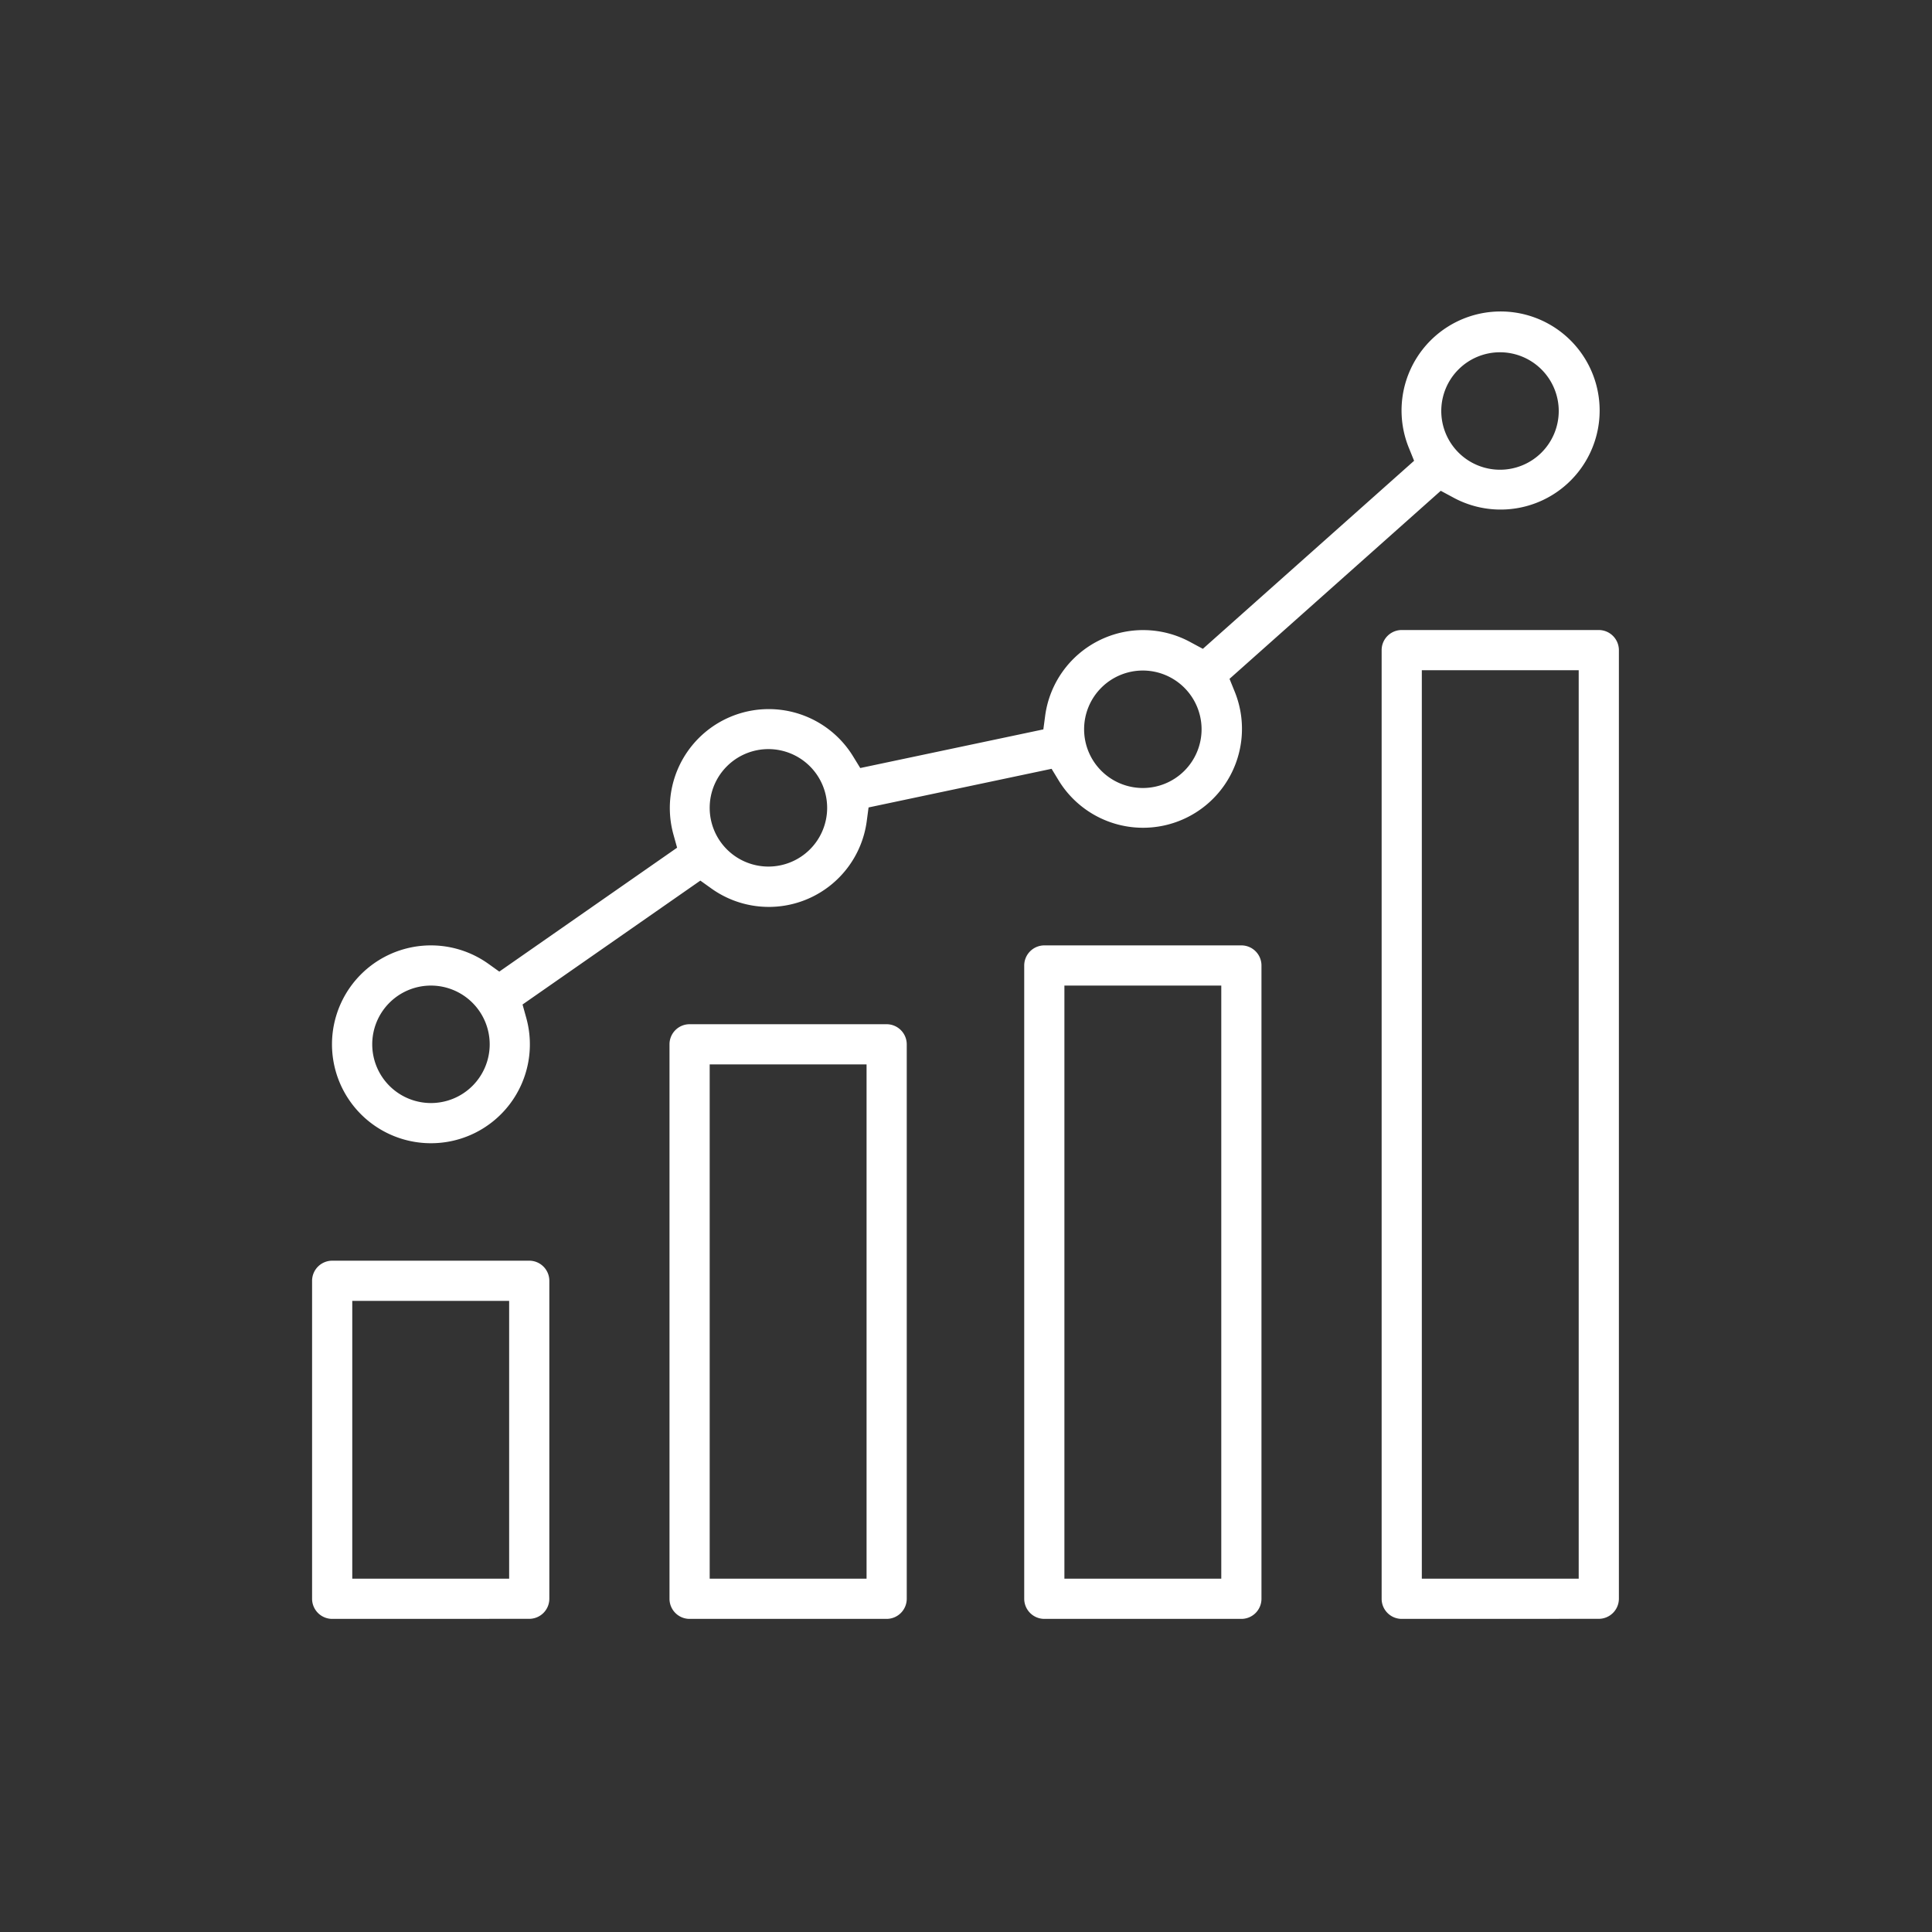
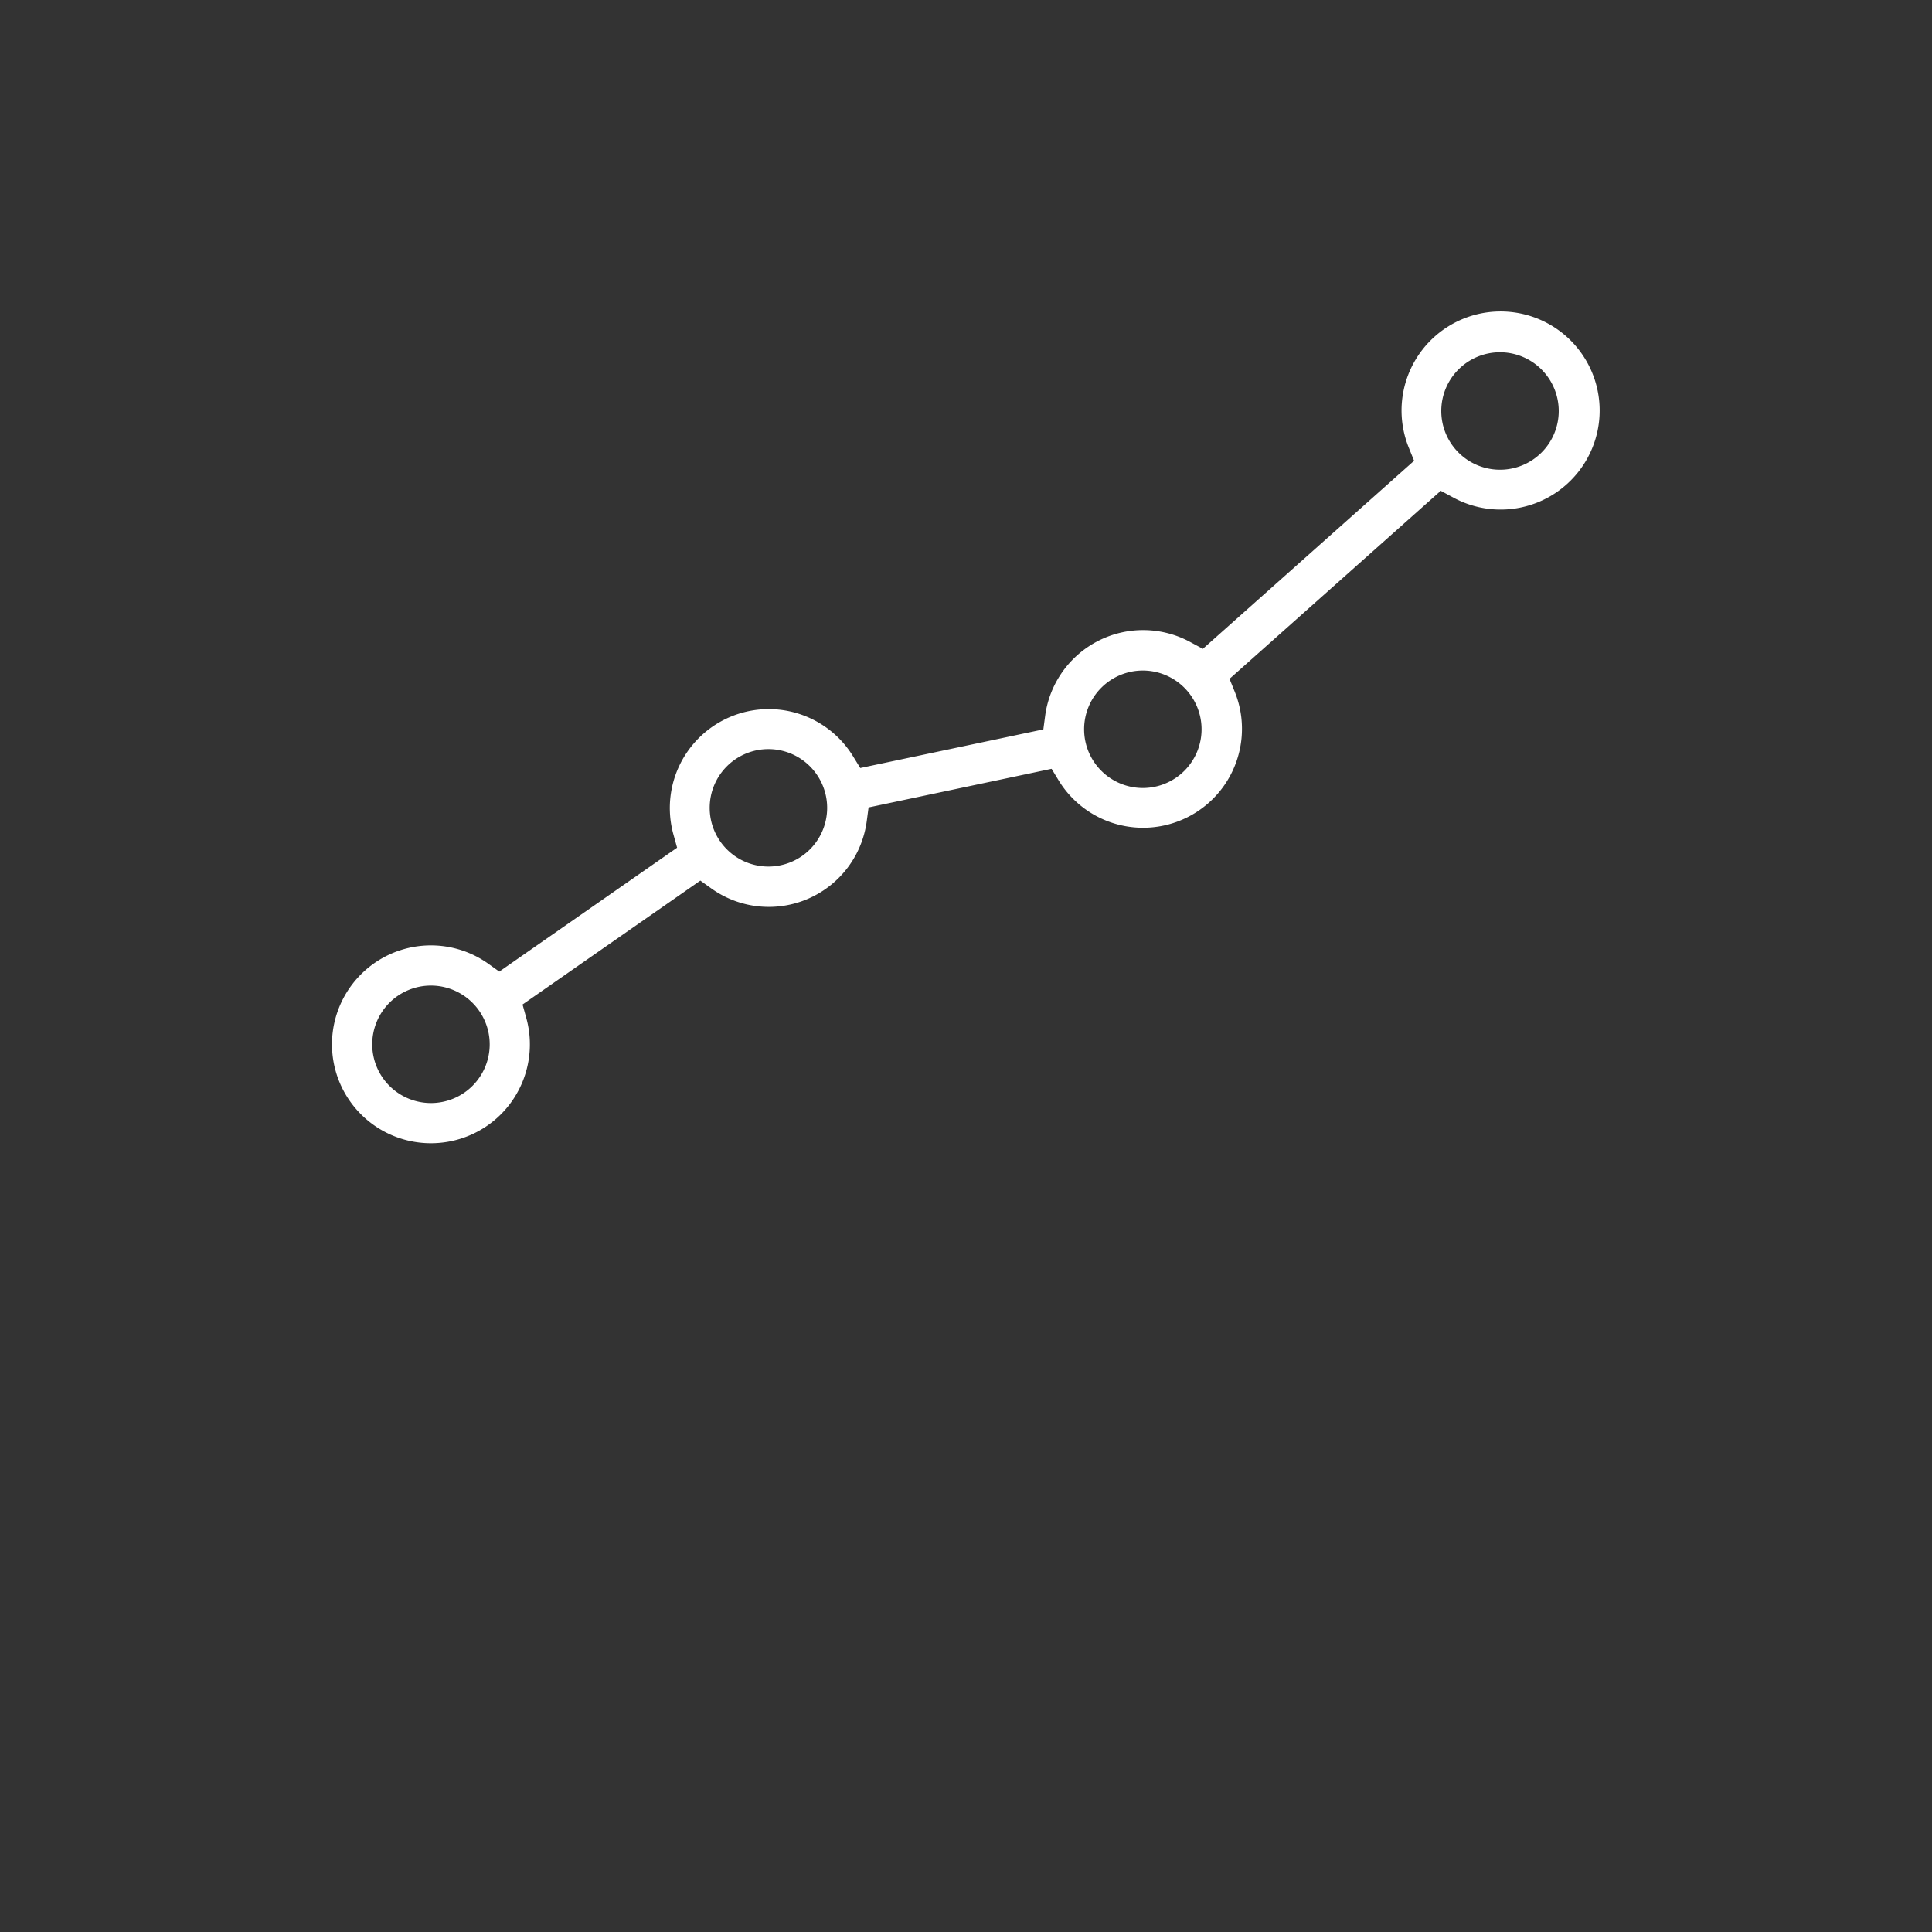
<svg xmlns="http://www.w3.org/2000/svg" width="30" height="30" viewBox="0 0 30 30">
  <rect x="0" y="0" width="30" height="30" fill="#333333" stroke="none" />
  <g id="Group_124" data-name="Group 124" transform="translate(-190 -621)">
    <rect id="Rectangle_4" data-name="Rectangle 4" width="30" height="30" transform="translate(190 621)" fill="none" />
    <g id="Group_3" data-name="Group 3" transform="translate(194.846 625.846)">
-       <path id="Path_10" data-name="Path 10" d="M6.346,75.428a.313.313,0,0,1-.312-.312V70.178a.313.313,0,0,1,.312-.312h3.06a.312.312,0,0,1,.312.312v4.937a.312.312,0,0,1-.312.312Zm.312-.624H9.094V70.49H6.658Z" transform="translate(-6.034 -55.136)" fill="#fff" />
-       <path id="Path_11" data-name="Path 11" d="M30.394,63.186a.312.312,0,0,1-.312-.312v-8.61a.312.312,0,0,1,.312-.312h3.06a.313.313,0,0,1,.312.312v8.61a.313.313,0,0,1-.312.312Zm.312-.624h2.436V54.576H30.706Z" transform="translate(-24.532 -42.894)" fill="#fff" />
-       <path id="Path_12" data-name="Path 12" d="M54.264,59.105a.313.313,0,0,1-.312-.312V48.959a.313.313,0,0,1,.312-.312h3.06a.312.312,0,0,1,.312.312v9.834a.312.312,0,0,1-.312.312Zm.312-.624h2.436v-9.21H54.576Z" transform="translate(-42.894 -38.813)" fill="#fff" />
-       <path id="Path_13" data-name="Path 13" d="M78.312,42.784A.312.312,0,0,1,78,42.471V27.741a.312.312,0,0,1,.312-.312h3.06a.313.313,0,0,1,.312.312v14.73a.313.313,0,0,1-.312.312Zm.312-.624H81.06V28.053H78.624Z" transform="translate(-61.392 -22.492)" fill="#fff" />
      <path id="Path_14" data-name="Path 14" d="M8.9,18.94a1.536,1.536,0,1,1,.889-2.788l.172.123,2.761-1.924-.057-.205a1.536,1.536,0,0,1,2.79-1.213l.111.181,2.843-.6.028-.21A1.535,1.535,0,0,1,20.7,11.163l.186.1,3.28-2.92-.081-.2a1.538,1.538,0,1,1,.681.766l-.186-.1-3.28,2.92.081.2a1.536,1.536,0,0,1-2.734,1.378l-.11-.181-2.842.6-.028.211a1.534,1.534,0,0,1-2.412,1.048l-.172-.123-2.761,1.924.057.205A1.535,1.535,0,0,1,8.9,18.94Zm0-2.448a.912.912,0,1,0,.912.912A.913.913,0,0,0,8.9,16.492ZM14.14,12.82a.912.912,0,1,0,.912.912A.913.913,0,0,0,14.14,12.82ZM19.954,11.6a.912.912,0,1,0,.912.912A.913.913,0,0,0,19.954,11.6ZM25.5,6.658a.912.912,0,1,0,.912.912A.913.913,0,0,0,25.5,6.658Z" transform="translate(-7.054 -6.034)" fill="#fff" />
    </g>
  </g>
</svg>